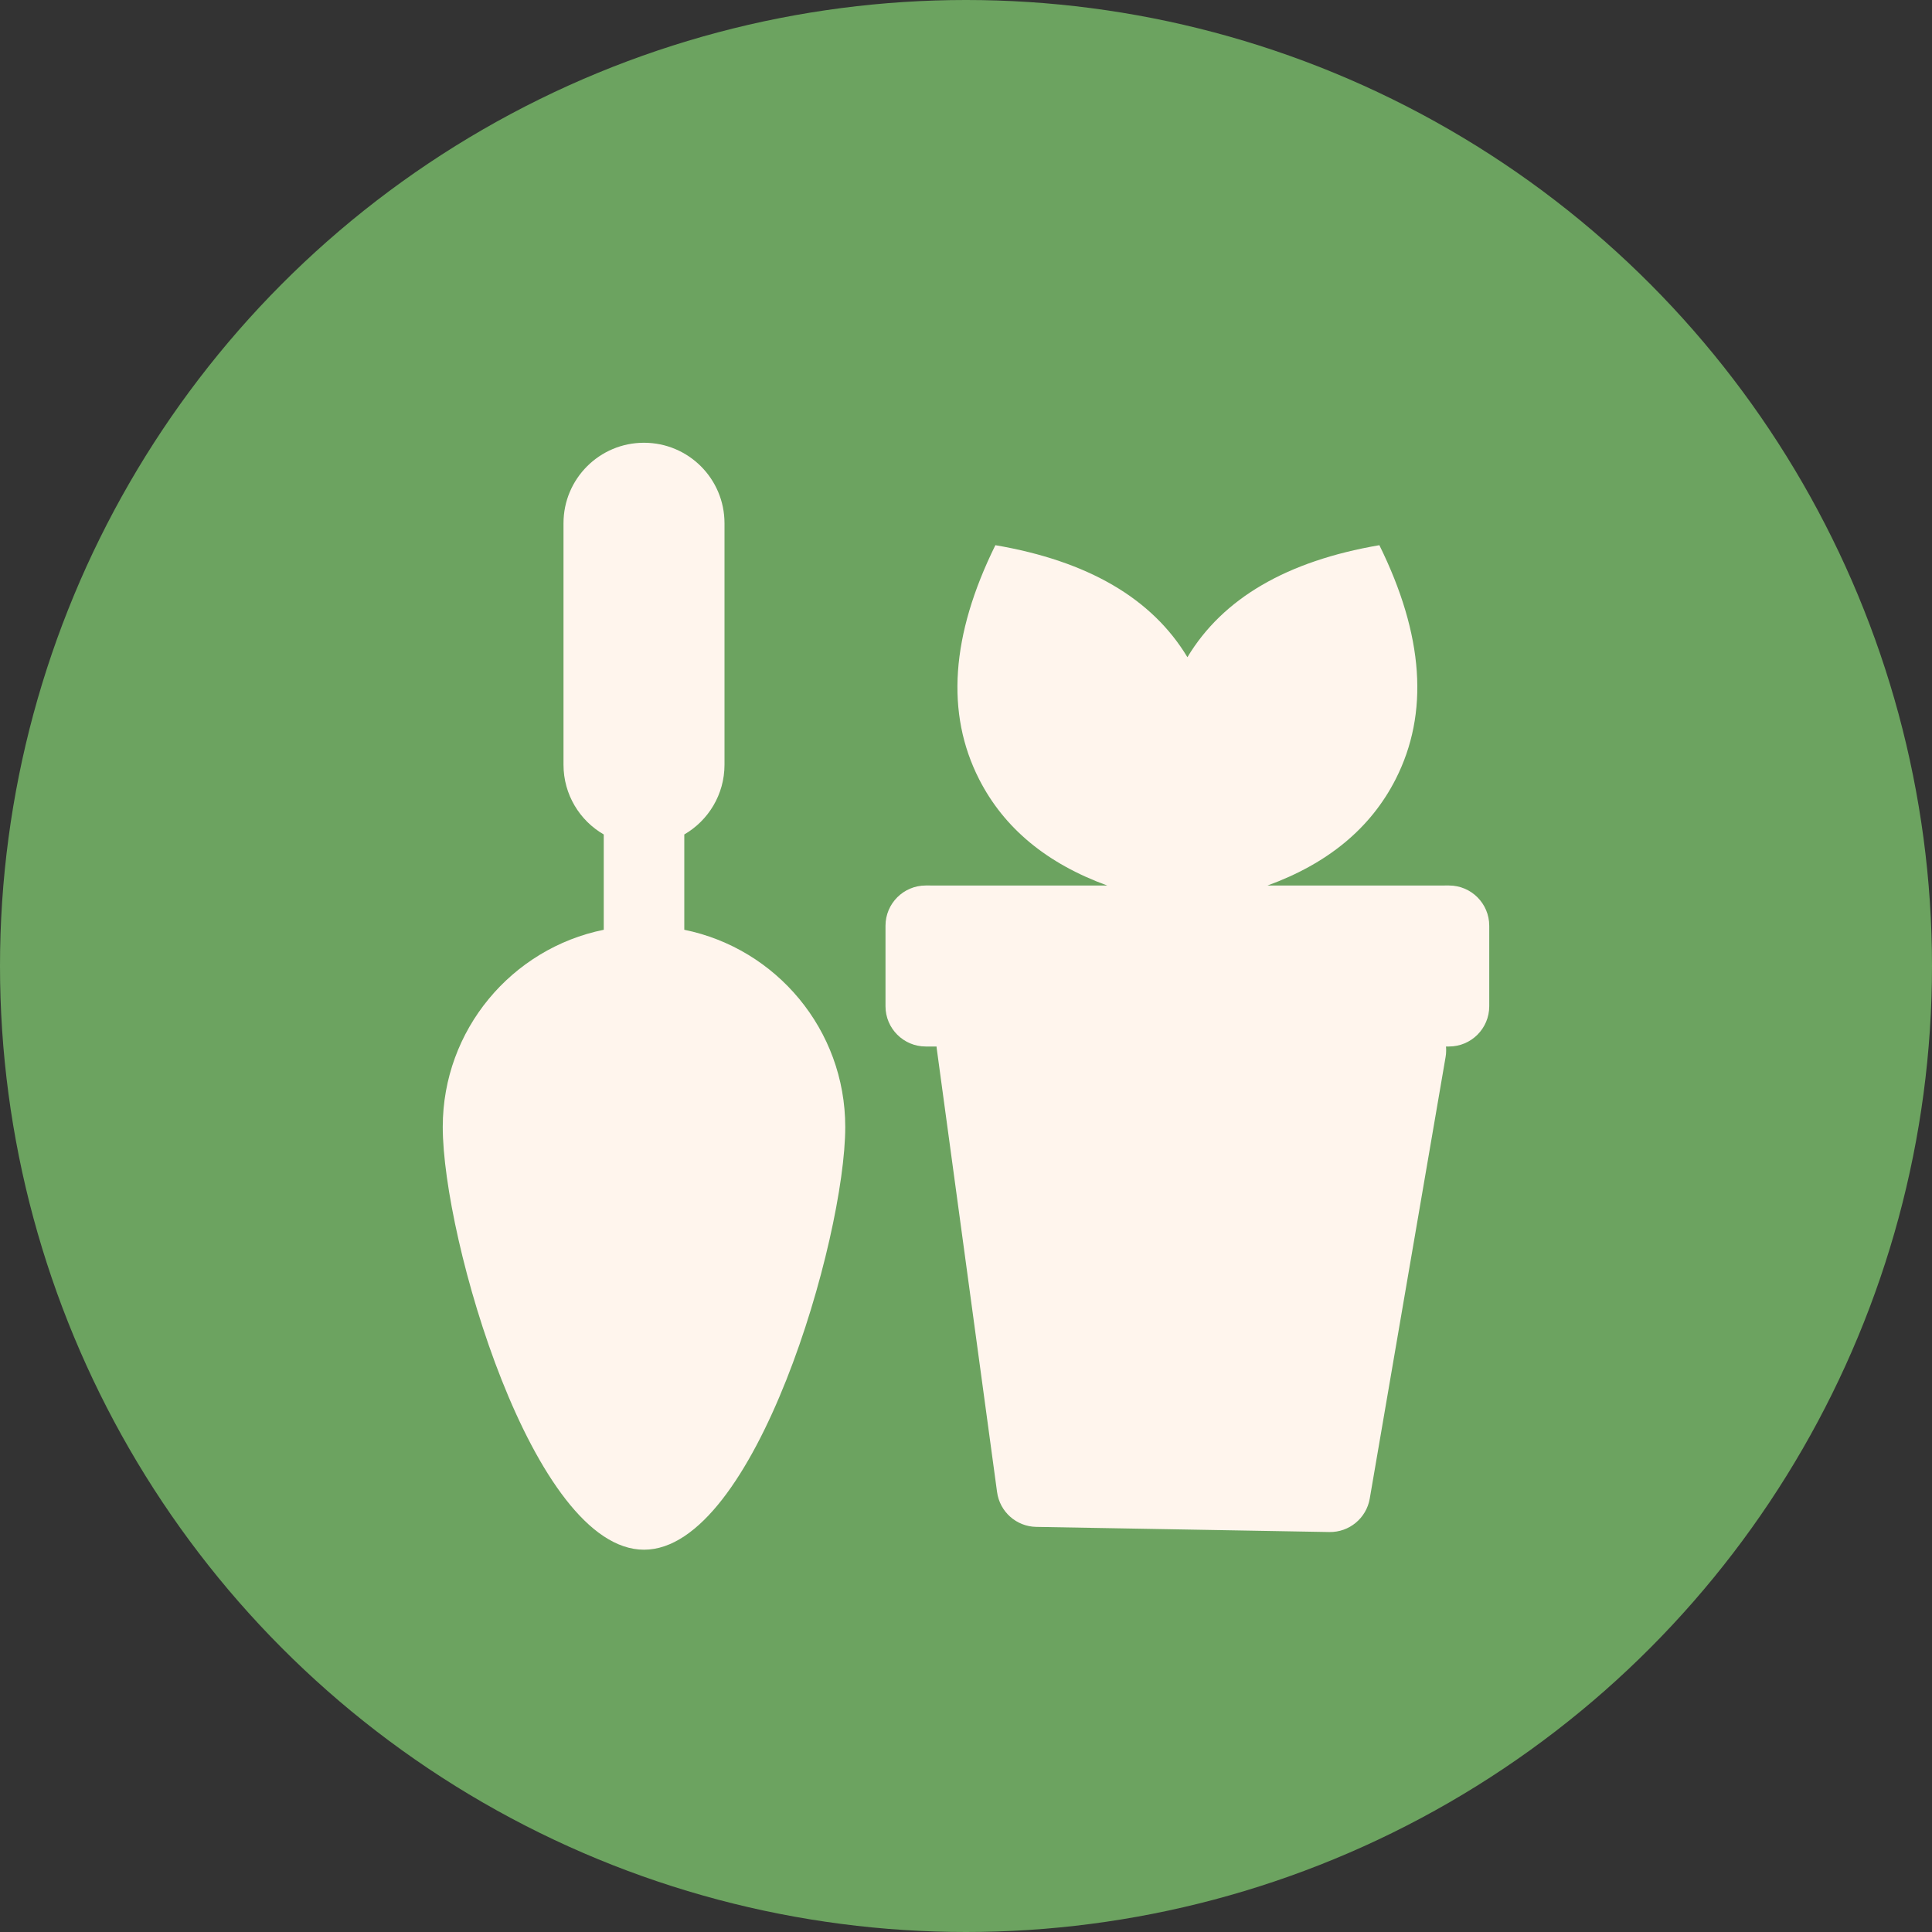
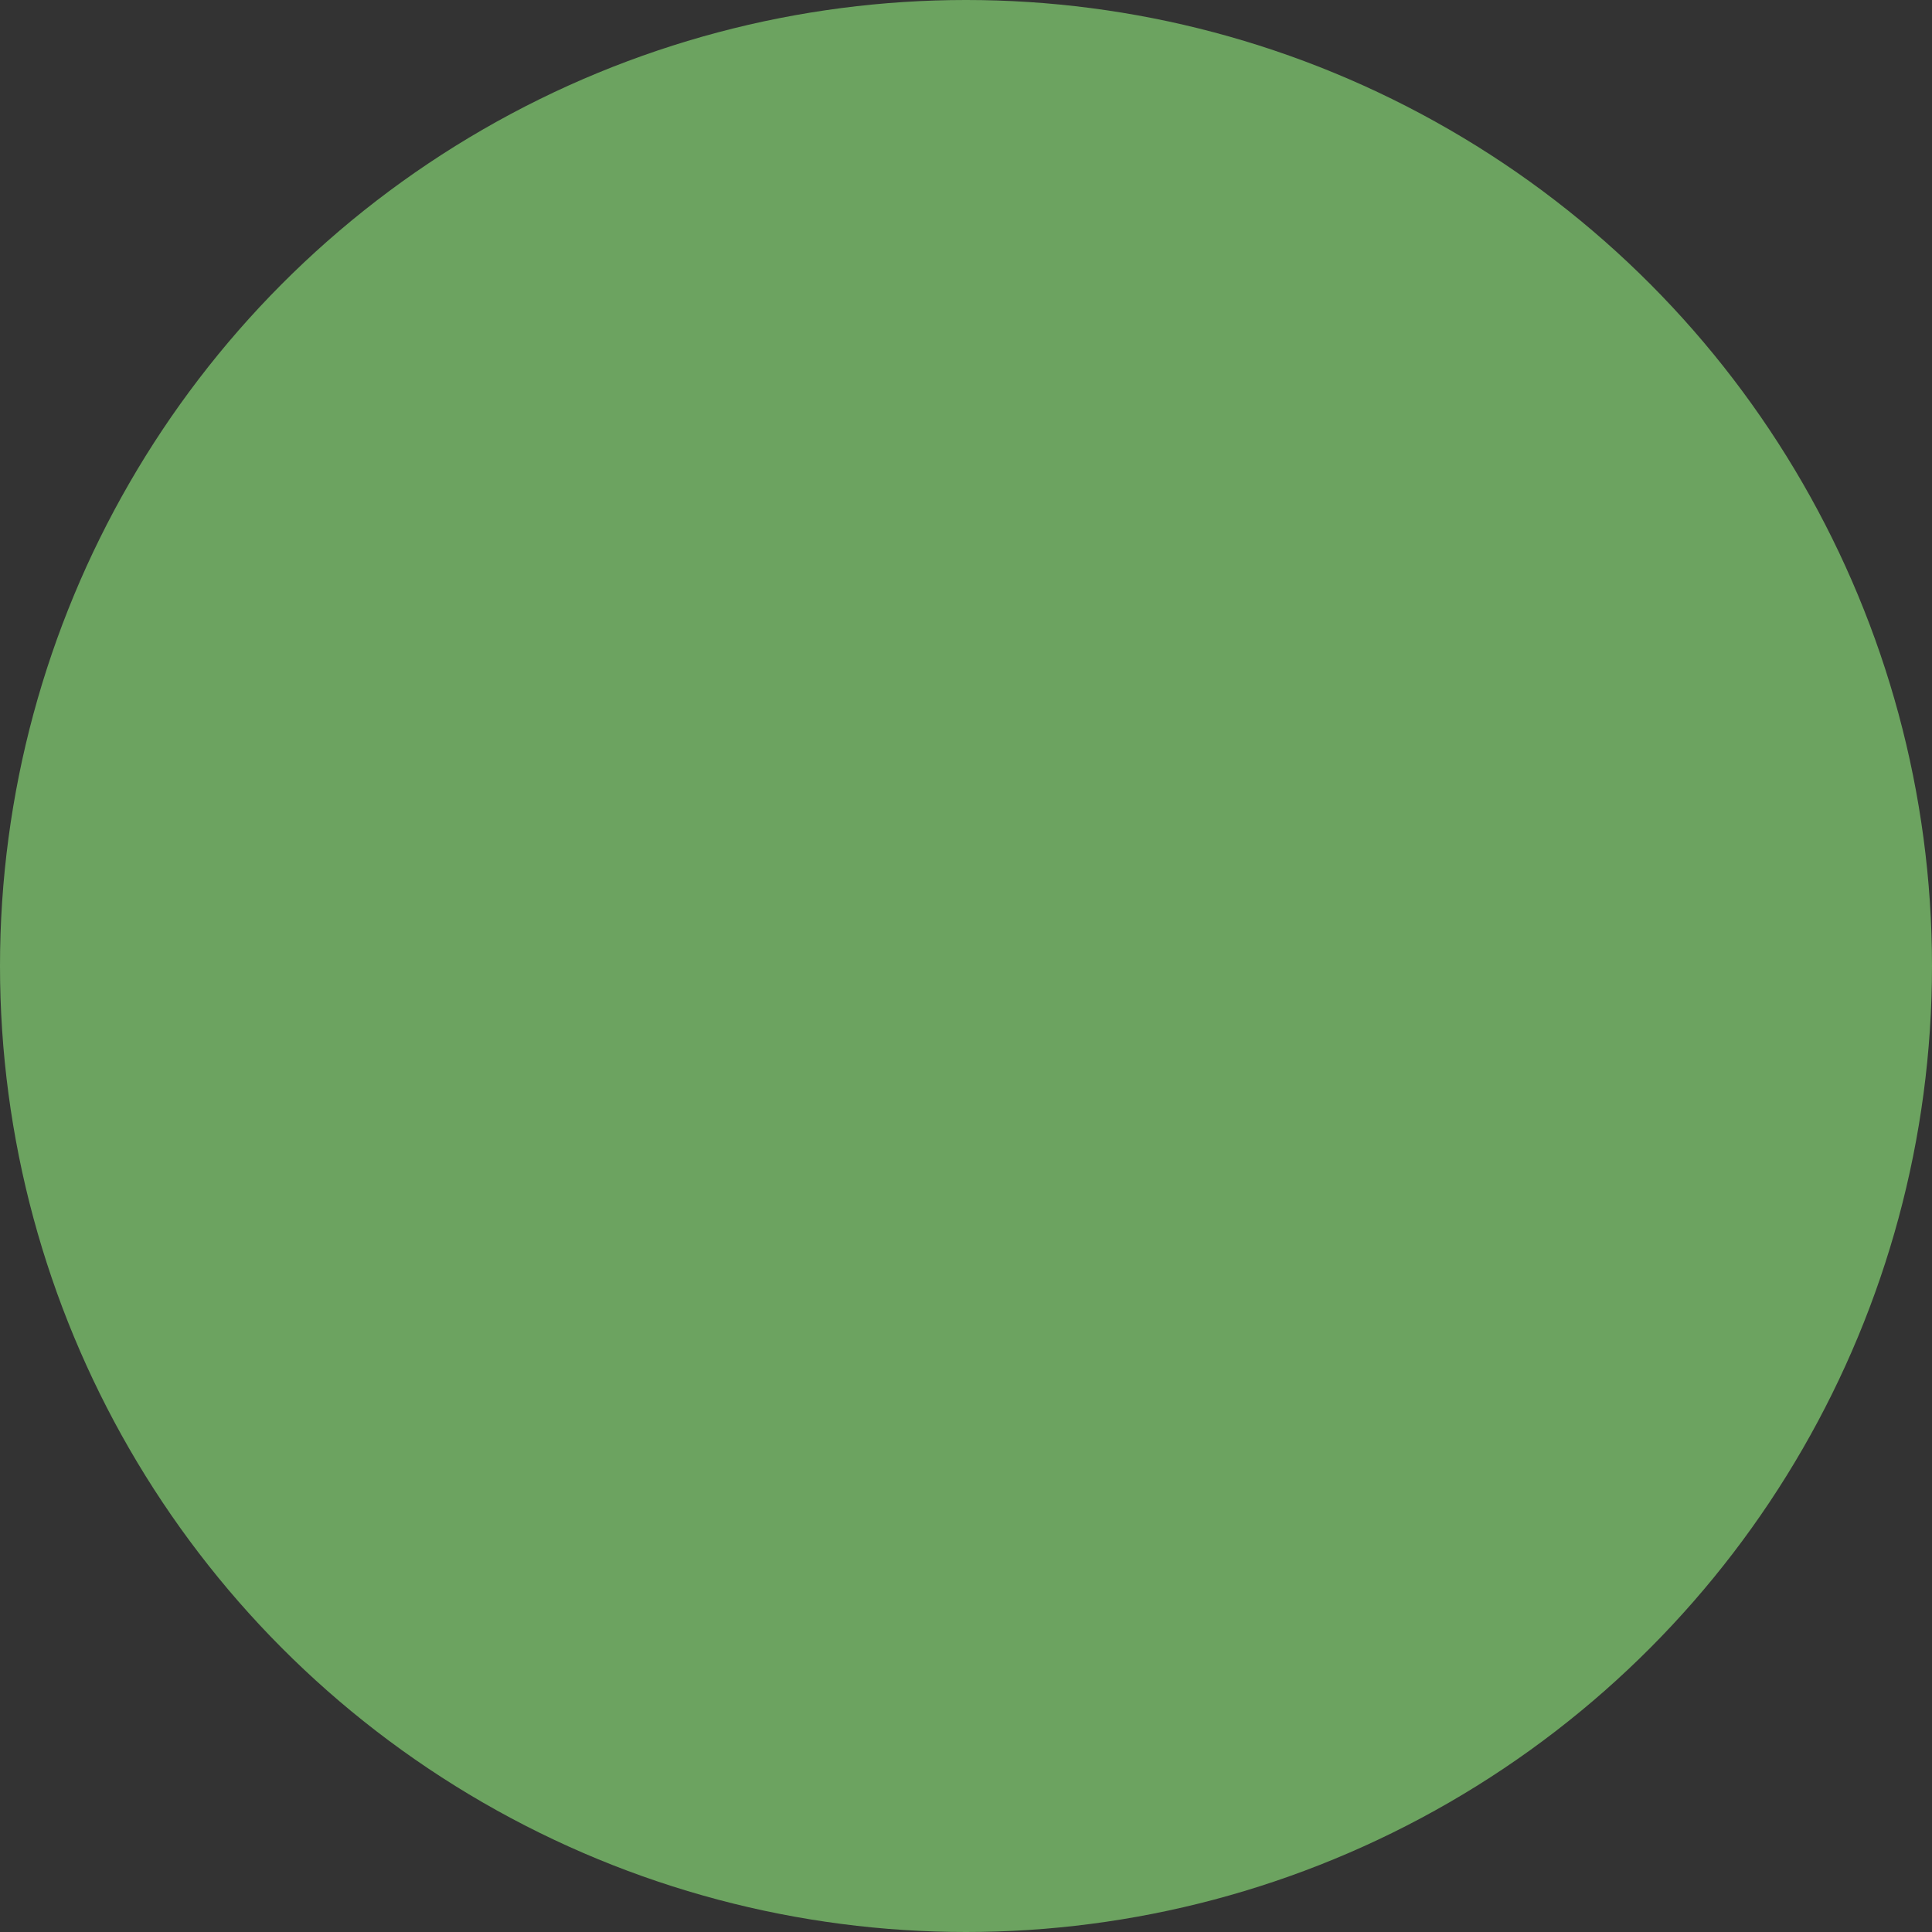
<svg xmlns="http://www.w3.org/2000/svg" width="48px" height="48px" viewBox="0 0 48 48" version="1.1">
  <rect x="0" y="0" width="48" height="48" fill="#333333" stroke="none" />
  <title>🦄Icon/container/green Copy 3</title>
  <g id="Exports" stroke="none" stroke-width="1" fill="none" fill-rule="evenodd">
    <g id="🦄Icon/container/green-Copy-3">
      <circle id="Oval-Copy-8" fill="#6CA360" cx="24" cy="24" r="24" />
      <g id="Combined-Shape" transform="translate(8, 9)" fill="#FFF5ED">
-         <path d="M8,2 C9.105,2 10,2.895 10,4 L10,10 C10,10.74 9.598,11.386 9.001,11.732 L9.001,14.1 C11.283,14.564 13,16.581 13,19 C13,21.761 10.761,29.502 8,29.502 C5.239,29.502 3,21.761 3,19 C3,16.581 4.718,14.563 7,14.1 L7,11.732 C6.402,11.387 6,10.74 6,10 L6,4 C6,2.895 6.895,2 8,2 Z M26.27,4.545 C27.374,6.783 27.509,8.722 26.673,10.362 C26.055,11.574 24.994,12.454 23.489,13.001 L28,13 C28.552,13 29,13.448 29,14 L29,16 C29,16.552 28.552,17 28,17 L27.925,17.001 C27.929,17.037 27.93,17.074 27.929,17.111 C27.929,17.162 27.924,17.213 27.915,17.263 L26.031,28.232 C25.948,28.718 25.522,29.071 25.028,29.063 L17.745,28.935 C17.252,28.927 16.838,28.559 16.772,28.07 L15.272,17.043 L15.268,17 L15,17 C14.448,17 14,16.552 14,16 L14,14 C14,13.448 14.448,13 15,13 L19.511,13.001 C18.006,12.454 16.945,11.574 16.327,10.362 C15.491,8.722 15.626,6.783 16.73,4.545 C19.031,4.939 20.621,5.867 21.501,7.328 C22.379,5.867 23.969,4.939 26.27,4.545 Z" />
-       </g>
+         </g>
    </g>
  </g>
</svg>